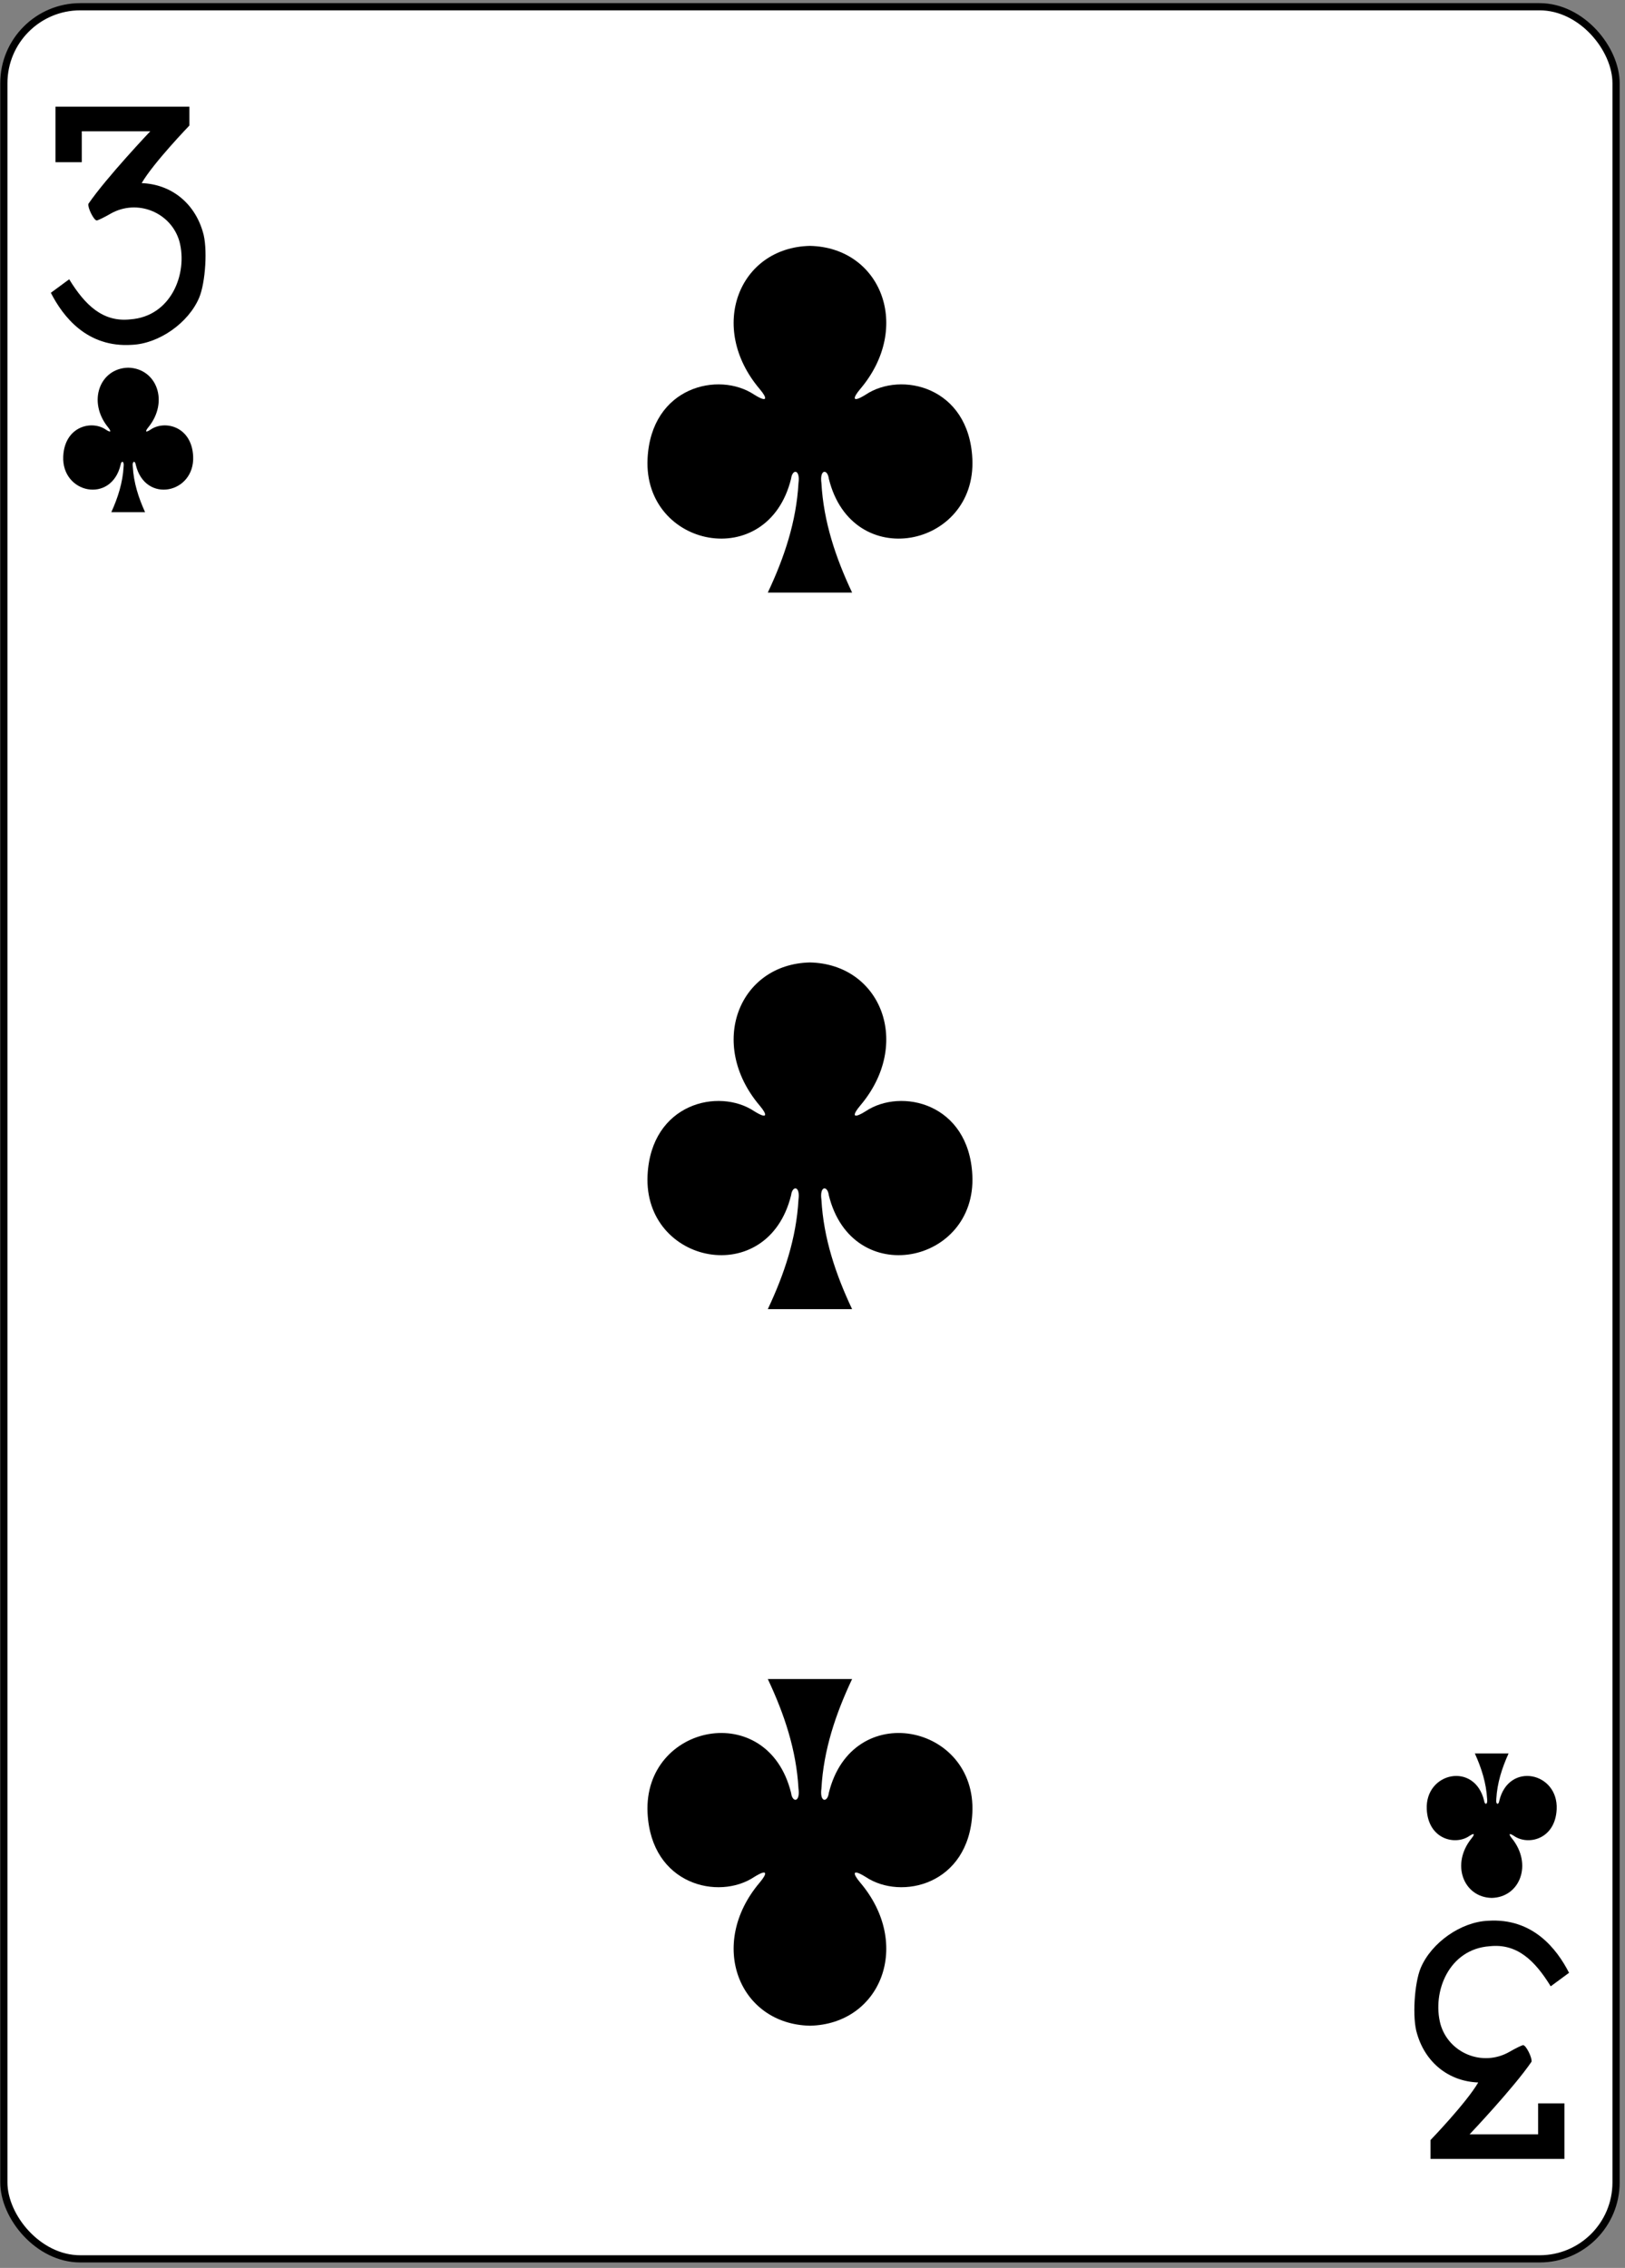
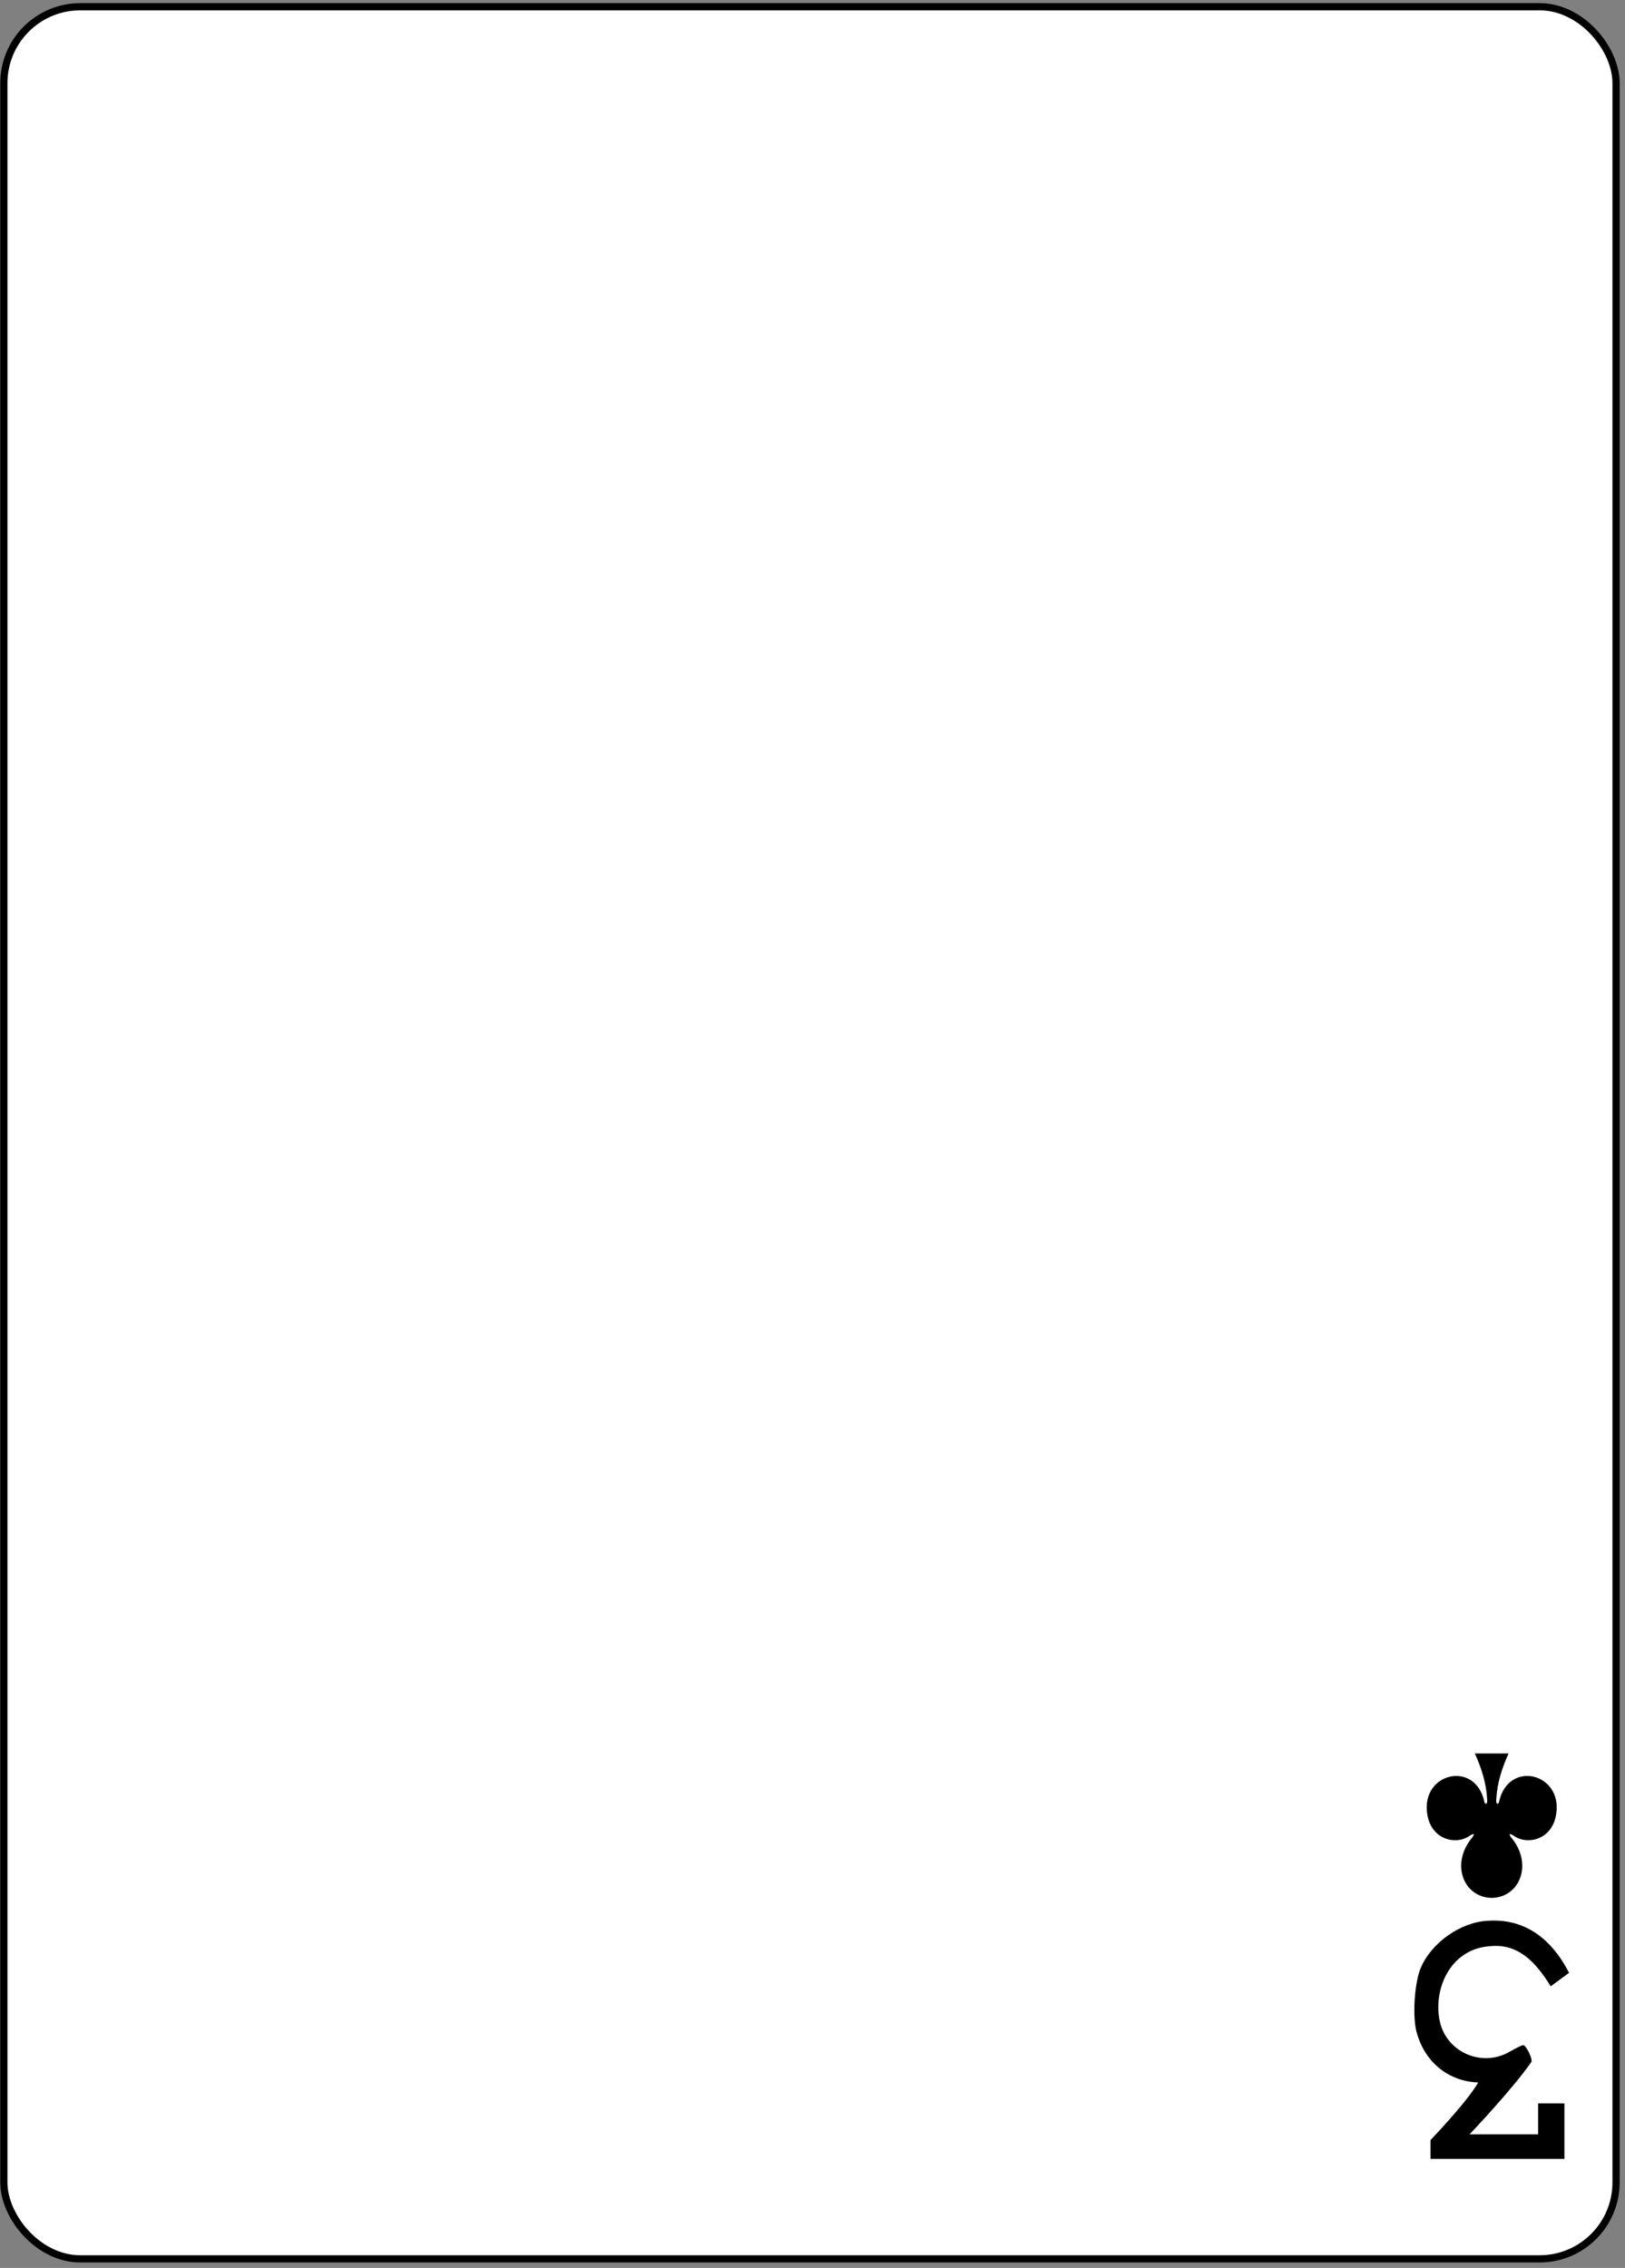
<svg xmlns="http://www.w3.org/2000/svg" width="225px" height="314px" viewBox="0 0 225 314" version="1.1">
  <rect x="0" y="0" width="225" height="314" fill="#808080" stroke="none" />
  <title>C3</title>
  <desc>Created with Sketch.</desc>
  <defs />
  <g id="Page-3" stroke="none" stroke-width="1" fill="none" fill-rule="evenodd">
    <g id="C3" transform="translate(-0.455, 0.817)">
      <rect id="rect4960" stroke="#000000" stroke-width="0.997" fill="#FFFFFF" x="0.988" y="0.116" width="223.228" height="311.811" rx="10.582" />
-       <path d="M112.598,33.227 C102.78,33.44 98.377,44.48 105.649,53.054 C106.703,54.304 106.812,55.022 104.881,53.821 C99.985,50.551 90.598,52.701 90.117,62.697 C89.523,75.013 106.754,78.562 109.989,65.465 C110.16,64.083 111.284,64.115 111.013,66.076 C110.718,71.4 109.054,76.375 106.766,81.227 L118.438,81.227 C116.15,76.375 114.486,71.4 114.191,66.076 C113.919,64.115 115.044,64.083 115.215,65.465 C118.45,78.562 135.681,75.013 135.087,62.697 C134.606,52.701 125.219,50.551 120.323,53.821 C118.392,55.022 118.501,54.304 119.555,53.054 C126.827,44.48 122.424,33.44 112.606,33.227 C112.606,33.227 112.606,33.227 112.596,33.227 L112.598,33.227 Z" id="path147-0-8-1-6-7-2-5-9-2" fill="#000000" />
-       <path d="M112.598,279.648 C102.78,279.436 98.377,268.395 105.649,259.822 C106.703,258.571 106.812,257.854 104.881,259.055 C99.985,262.324 90.598,260.175 90.117,250.179 C89.523,237.863 106.754,234.314 109.989,247.411 C110.16,248.792 111.285,248.761 111.013,246.799 C110.718,241.476 109.054,236.5 106.766,231.648 L118.438,231.648 C116.15,236.5 114.486,241.476 114.191,246.799 C113.919,248.761 115.044,248.792 115.215,247.411 C118.45,234.314 135.681,237.863 135.087,250.179 C134.606,260.175 125.219,262.324 120.323,259.055 C118.392,257.854 118.501,258.571 119.555,259.822 C126.827,268.395 122.424,279.435 112.606,279.648 C112.606,279.648 112.606,279.648 112.596,279.648 L112.598,279.648 Z" id="path147-0-8-1-6-1-4-3-4-3" fill="#000000" />
-       <path d="M112.598,132.438 C102.78,132.651 98.377,143.691 105.649,152.264 C106.703,153.515 106.812,154.233 104.881,153.031 C99.985,149.762 90.598,151.911 90.117,161.907 C89.523,174.223 106.754,177.772 109.989,164.676 C110.16,163.294 111.284,163.325 111.013,165.287 C110.718,170.61 109.054,175.586 106.766,180.438 L118.438,180.438 C116.15,175.586 114.486,170.61 114.191,165.287 C113.919,163.325 115.044,163.294 115.215,164.676 C118.45,177.772 135.681,174.223 135.087,161.907 C134.606,151.911 125.219,149.762 120.323,153.031 C118.392,154.233 118.501,153.515 119.555,152.264 C126.827,143.691 122.424,132.651 112.606,132.438 C112.606,132.438 112.606,132.438 112.596,132.438 L112.598,132.438 Z" id="path147-0-8-1-6-1-1-0-4-8-8" fill="#000000" />
      <path d="M207.001,261.954 C210.929,261.866 212.69,257.265 209.781,253.693 C209.359,253.172 209.316,252.873 210.088,253.374 C212.047,254.736 215.801,253.84 215.994,249.675 C216.231,244.544 209.339,243.065 208.045,248.522 C207.976,249.098 207.527,249.084 207.635,248.267 C207.753,246.049 208.419,243.976 209.334,241.954 L204.665,241.954 C205.581,243.976 206.246,246.049 206.364,248.267 C206.473,249.084 206.023,249.098 205.955,248.522 C204.661,243.065 197.768,244.544 198.006,249.675 C198.198,253.84 201.953,254.736 203.911,253.374 C204.684,252.873 204.64,253.172 204.219,253.693 C201.31,257.265 203.071,261.866 206.998,261.954 L206.998,261.954 L207.001,261.954 Z" id="path147-6-9-8-7-0-5-5-1-4" fill="#000000" />
-       <path d="M18.204,50.09 C14.277,50.178 12.515,54.779 15.424,58.351 C15.846,58.872 15.889,59.171 15.117,58.67 C13.159,57.308 9.404,58.204 9.211,62.369 C8.974,67.5 15.866,68.979 17.16,63.522 C17.229,62.946 17.678,62.96 17.57,63.777 C17.452,65.995 16.786,68.068 15.871,70.09 L20.54,70.09 C19.624,68.068 18.959,65.995 18.841,63.777 C18.732,62.96 19.182,62.946 19.25,63.522 C20.544,68.979 27.437,67.5 27.199,62.369 C27.007,58.204 23.252,57.308 21.294,58.67 C20.521,59.171 20.565,58.872 20.987,58.351 C23.895,54.779 22.134,50.179 18.207,50.09 C18.206,50.09 18.207,50.09 18.207,50.09 L18.204,50.09 Z" id="path147-6-9-8-7-4-5-8-2-3" fill="#000000" />
-       <path d="M7.495,39.721 L10.035,37.852 C12.24,41.442 14.706,43.807 18.478,43.401 C24.138,43.012 26.483,37.08 25.299,32.609 C24.153,28.598 19.467,26.645 15.741,28.783 C14.862,29.29 14.013,29.704 13.847,29.704 C13.456,29.704 12.572,27.944 12.693,27.407 C15.193,23.755 21.265,17.357 21.265,17.357 L11.778,17.357 L11.778,21.642 L8.137,21.642 L8.137,13.954 L26.68,13.954 L26.68,16.563 C26.68,16.563 21.712,21.715 20.07,24.537 C24.113,24.685 27.373,27.247 28.543,31.299 C29.225,33.432 28.919,38.31 28.026,40.413 C26.533,43.918 22.456,46.762 18.729,46.926 C12.471,47.346 9.152,42.963 7.495,39.721 L7.495,39.721 L7.495,39.721 Z" id="path17-9-7-6-4" fill="#000000" />
      <path d="M217.708,272.324 L215.168,274.192 C212.963,270.602 210.497,268.237 206.725,268.643 C201.065,269.032 198.72,274.965 199.904,279.435 C201.05,283.446 205.736,285.399 209.462,283.261 C210.341,282.754 211.19,282.34 211.356,282.34 C211.747,282.34 212.631,284.1 212.51,284.637 C210.01,288.289 203.937,294.687 203.937,294.687 L213.424,294.687 L213.424,290.402 L217.066,290.402 L217.066,298.09 L198.523,298.09 L198.523,295.482 C198.523,295.482 203.491,290.329 205.133,287.507 C201.09,287.359 197.83,284.797 196.66,280.746 C195.978,278.613 196.284,273.734 197.177,271.631 C198.67,268.126 202.747,265.282 206.474,265.118 C212.731,264.698 216.051,269.081 217.708,272.324 L217.708,272.324 L217.708,272.324 Z" id="path17-5-0-1-5-7" fill="#000000" />
    </g>
  </g>
</svg>